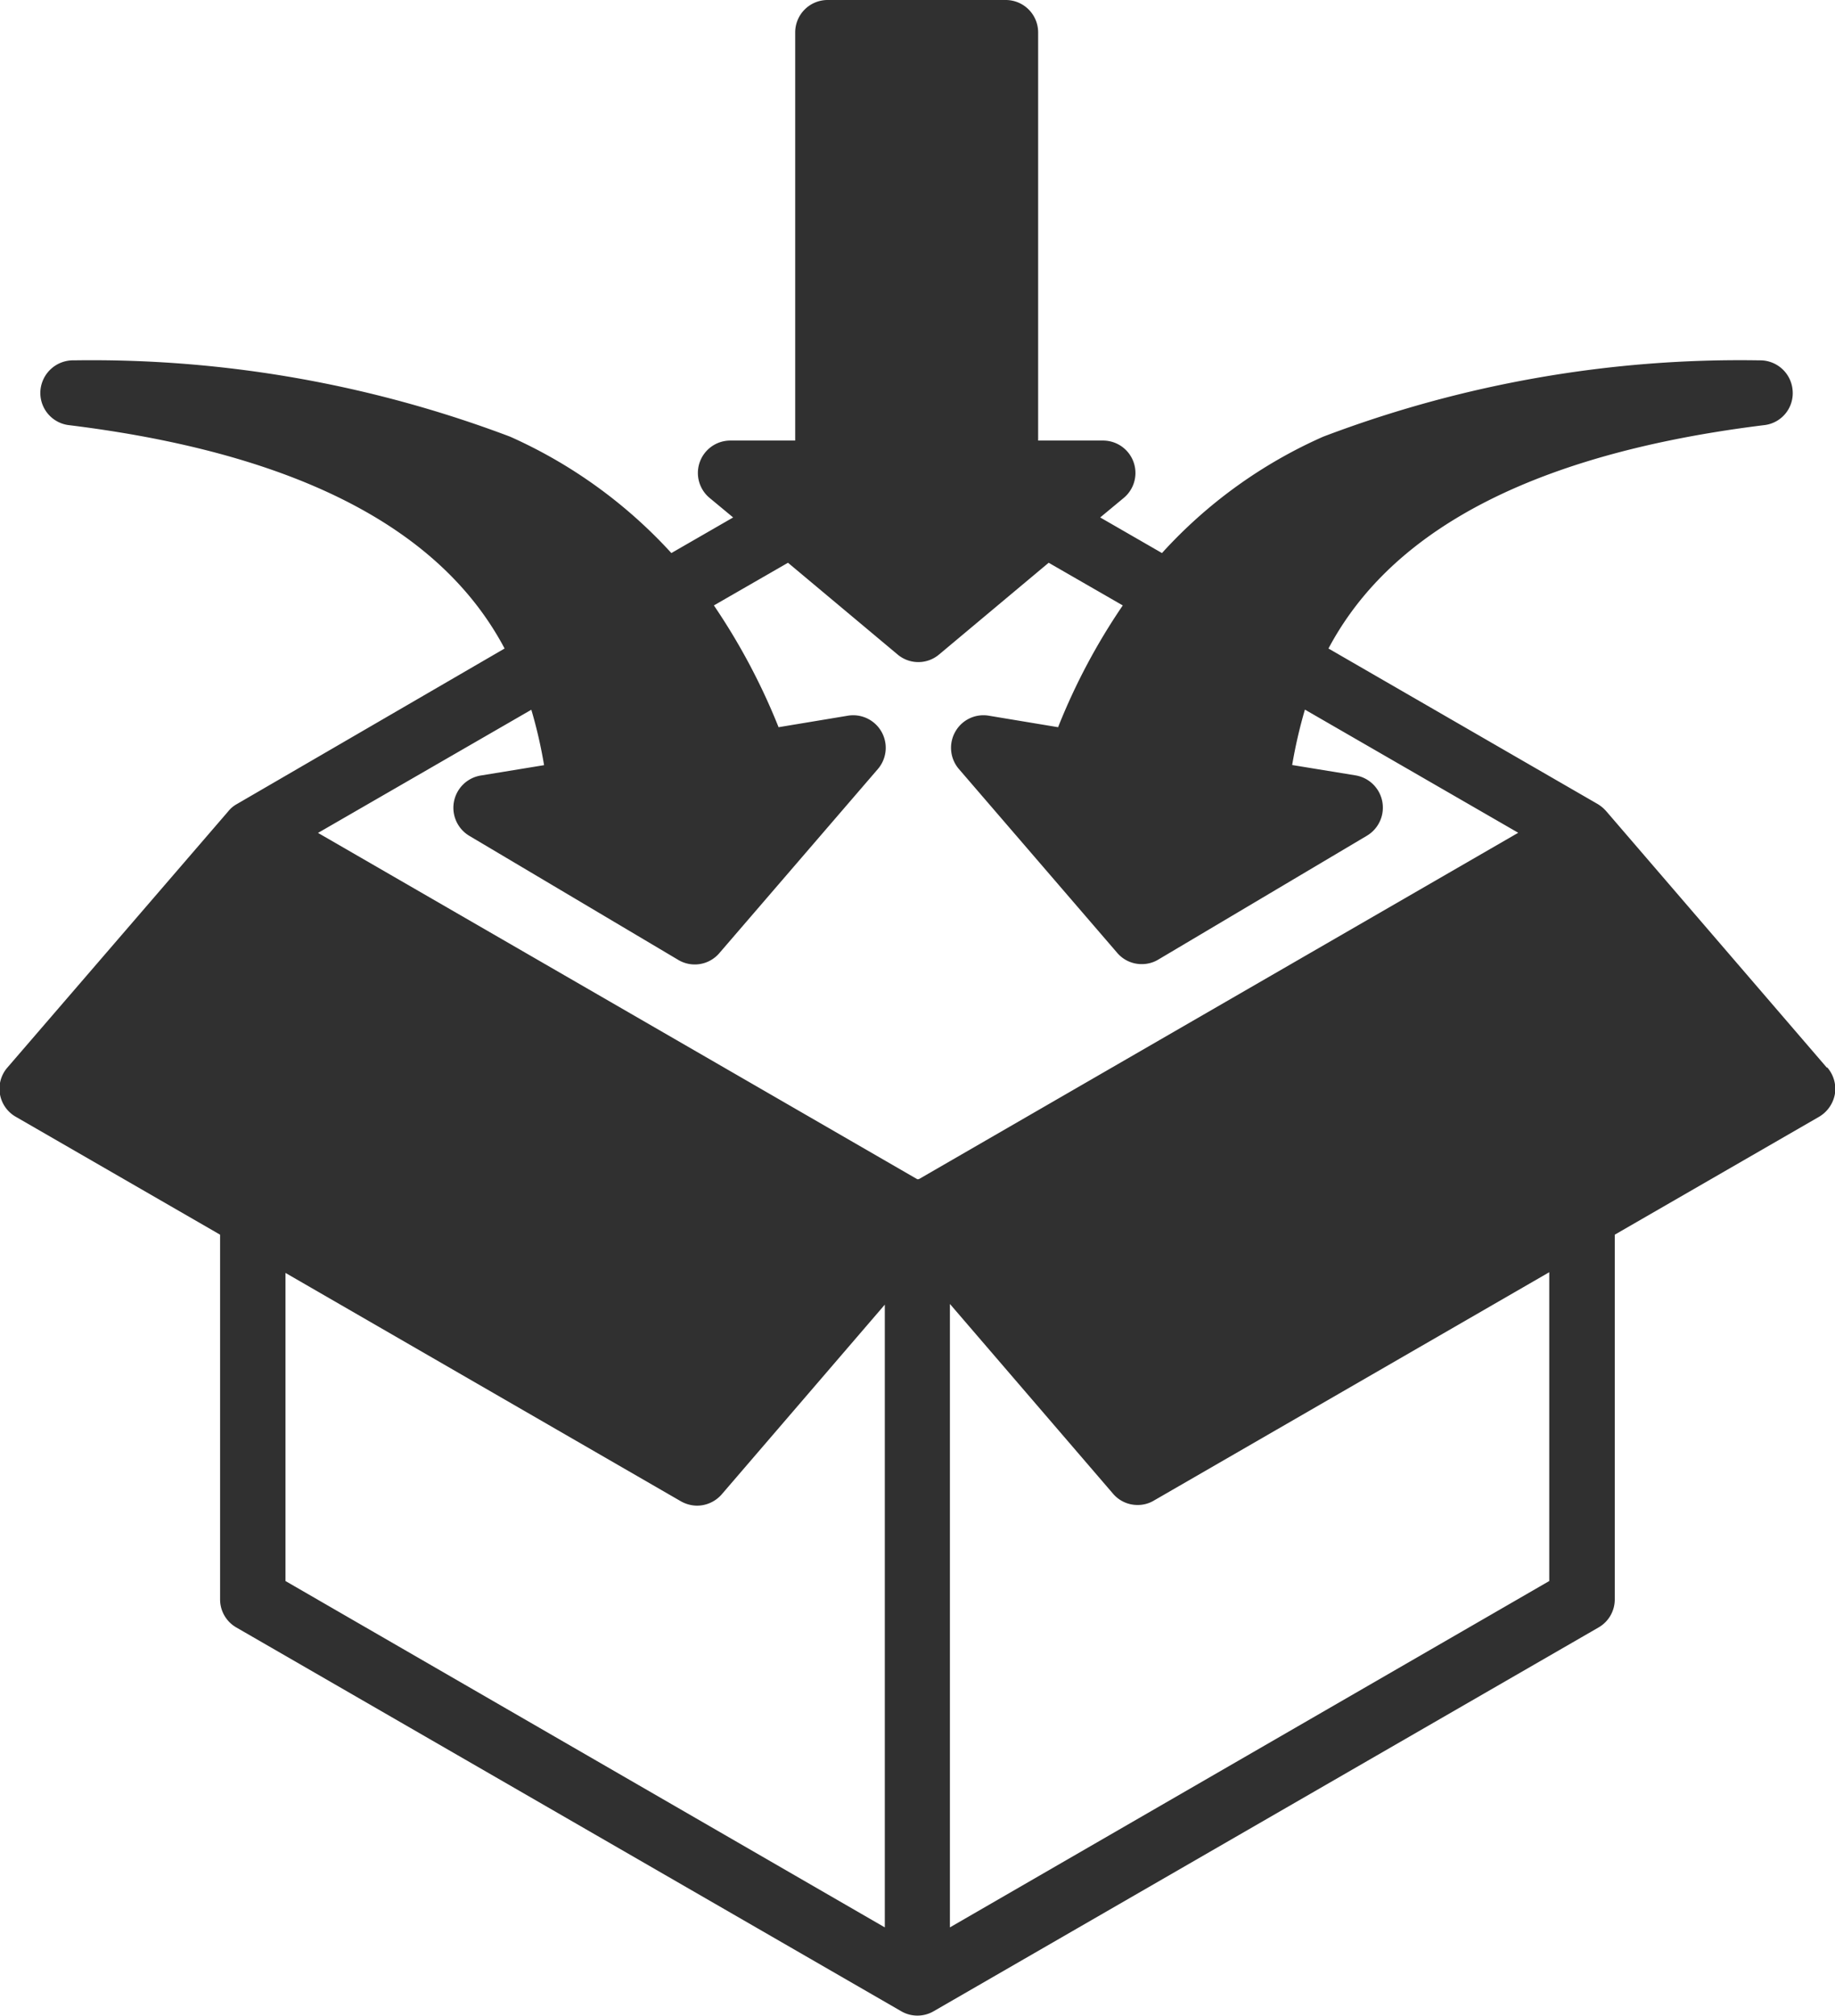
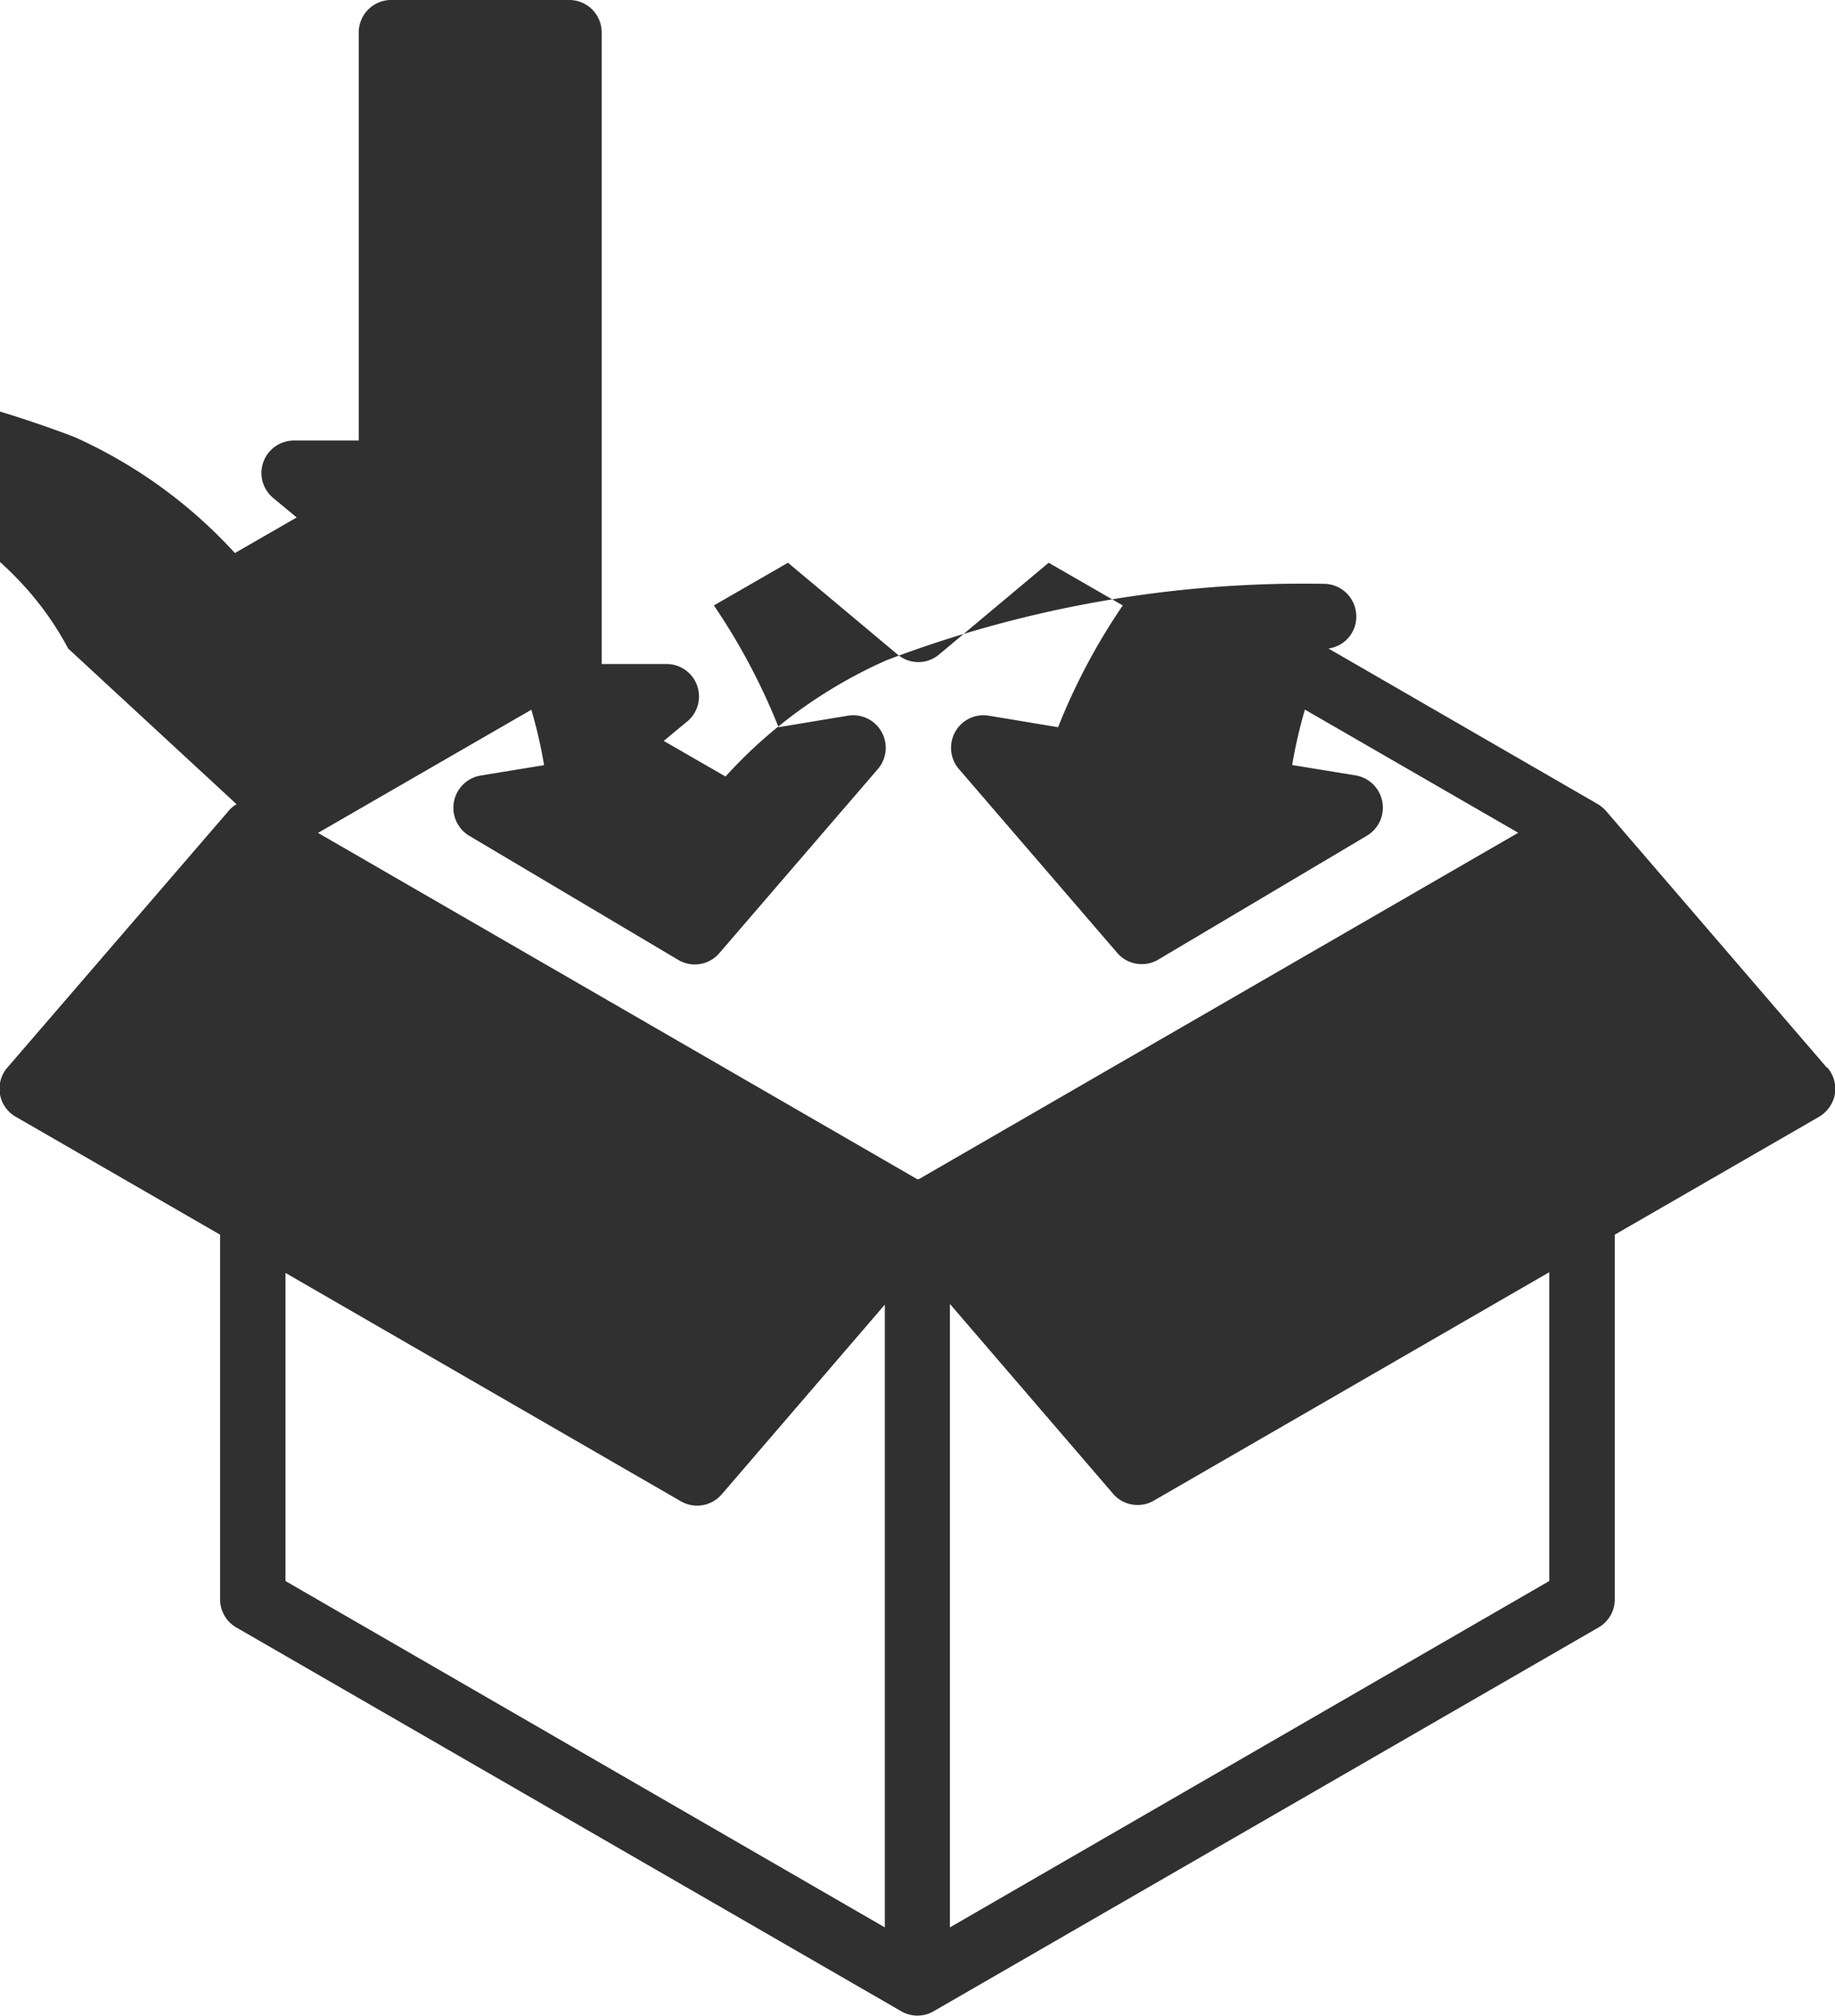
<svg xmlns="http://www.w3.org/2000/svg" width="13.248" height="14.552" viewBox="0 0 13.248 14.552">
-   <path id="noun-product-bundling-6066812" d="M112.634,57.5l-1.591-1.849a.269.269,0,0,0-.06-.051l-1.946-1.124c.352-.662,1.159-1.368,3.151-1.613a.232.232,0,0,0,.2-.251.235.235,0,0,0-.233-.216h-.008a8.474,8.474,0,0,0-3.148.551,3.46,3.46,0,0,0-1.164.84l-.446-.257.17-.141a.234.234,0,0,0-.151-.414h-.467V50.03a.234.234,0,0,0-.235-.235h-1.284a.234.234,0,0,0-.235.235v2.945h-.467a.234.234,0,0,0-.151.414l.17.141-.446.257a3.513,3.513,0,0,0-1.164-.84,8.539,8.539,0,0,0-3.148-.551.237.237,0,0,0-.243.216.234.234,0,0,0,.2.251c1.992.244,2.8.951,3.151,1.613L101.154,55.6a.206.206,0,0,0-.06.051L99.5,57.5a.233.233,0,0,0,.06.356l1.475.851v2.635a.233.233,0,0,0,.117.2l4.8,2.77a.233.233,0,0,0,.235,0l4.8-2.77a.233.233,0,0,0,.117-.2V58.707l1.475-.851a.239.239,0,0,0,.114-.163.235.235,0,0,0-.054-.192Zm-6.8,6.207-4.327-2.5V58.983l2.854,1.648a.242.242,0,0,0,.117.032.237.237,0,0,0,.178-.081l1.178-1.37v4.5Zm.235-5.4-4.327-2.5,1.54-.889a3.355,3.355,0,0,1,.092.4l-.459.075a.236.236,0,0,0-.081.435l1.506.894a.233.233,0,0,0,.3-.048l1.143-1.327a.235.235,0,0,0-.216-.386l-.5.083a4.6,4.6,0,0,0-.467-.879l.535-.308.791.662a.232.232,0,0,0,.3,0l.791-.662.535.308a4.513,4.513,0,0,0-.467.879l-.5-.083a.233.233,0,0,0-.243.117.235.235,0,0,0,.027.268l1.143,1.327a.231.231,0,0,0,.178.081.229.229,0,0,0,.119-.033l1.506-.894a.236.236,0,0,0-.081-.435l-.459-.075a3.483,3.483,0,0,1,.092-.4l1.54.889-4.327,2.5Zm4.562,2.9-4.327,2.5v-4.5l1.178,1.37a.231.231,0,0,0,.178.081.226.226,0,0,0,.117-.032l2.854-1.648Z" transform="translate(-99.446 -49.795)" fill="#303030" />
+   <path id="noun-product-bundling-6066812" d="M112.634,57.5l-1.591-1.849a.269.269,0,0,0-.06-.051l-1.946-1.124a.232.232,0,0,0,.2-.251.235.235,0,0,0-.233-.216h-.008a8.474,8.474,0,0,0-3.148.551,3.46,3.46,0,0,0-1.164.84l-.446-.257.17-.141a.234.234,0,0,0-.151-.414h-.467V50.03a.234.234,0,0,0-.235-.235h-1.284a.234.234,0,0,0-.235.235v2.945h-.467a.234.234,0,0,0-.151.414l.17.141-.446.257a3.513,3.513,0,0,0-1.164-.84,8.539,8.539,0,0,0-3.148-.551.237.237,0,0,0-.243.216.234.234,0,0,0,.2.251c1.992.244,2.8.951,3.151,1.613L101.154,55.6a.206.206,0,0,0-.06.051L99.5,57.5a.233.233,0,0,0,.06.356l1.475.851v2.635a.233.233,0,0,0,.117.2l4.8,2.77a.233.233,0,0,0,.235,0l4.8-2.77a.233.233,0,0,0,.117-.2V58.707l1.475-.851a.239.239,0,0,0,.114-.163.235.235,0,0,0-.054-.192Zm-6.8,6.207-4.327-2.5V58.983l2.854,1.648a.242.242,0,0,0,.117.032.237.237,0,0,0,.178-.081l1.178-1.37v4.5Zm.235-5.4-4.327-2.5,1.54-.889a3.355,3.355,0,0,1,.092.4l-.459.075a.236.236,0,0,0-.081.435l1.506.894a.233.233,0,0,0,.3-.048l1.143-1.327a.235.235,0,0,0-.216-.386l-.5.083a4.6,4.6,0,0,0-.467-.879l.535-.308.791.662a.232.232,0,0,0,.3,0l.791-.662.535.308a4.513,4.513,0,0,0-.467.879l-.5-.083a.233.233,0,0,0-.243.117.235.235,0,0,0,.027.268l1.143,1.327a.231.231,0,0,0,.178.081.229.229,0,0,0,.119-.033l1.506-.894a.236.236,0,0,0-.081-.435l-.459-.075a3.483,3.483,0,0,1,.092-.4l1.54.889-4.327,2.5Zm4.562,2.9-4.327,2.5v-4.5l1.178,1.37a.231.231,0,0,0,.178.081.226.226,0,0,0,.117-.032l2.854-1.648Z" transform="translate(-99.446 -49.795)" fill="#303030" />
</svg>